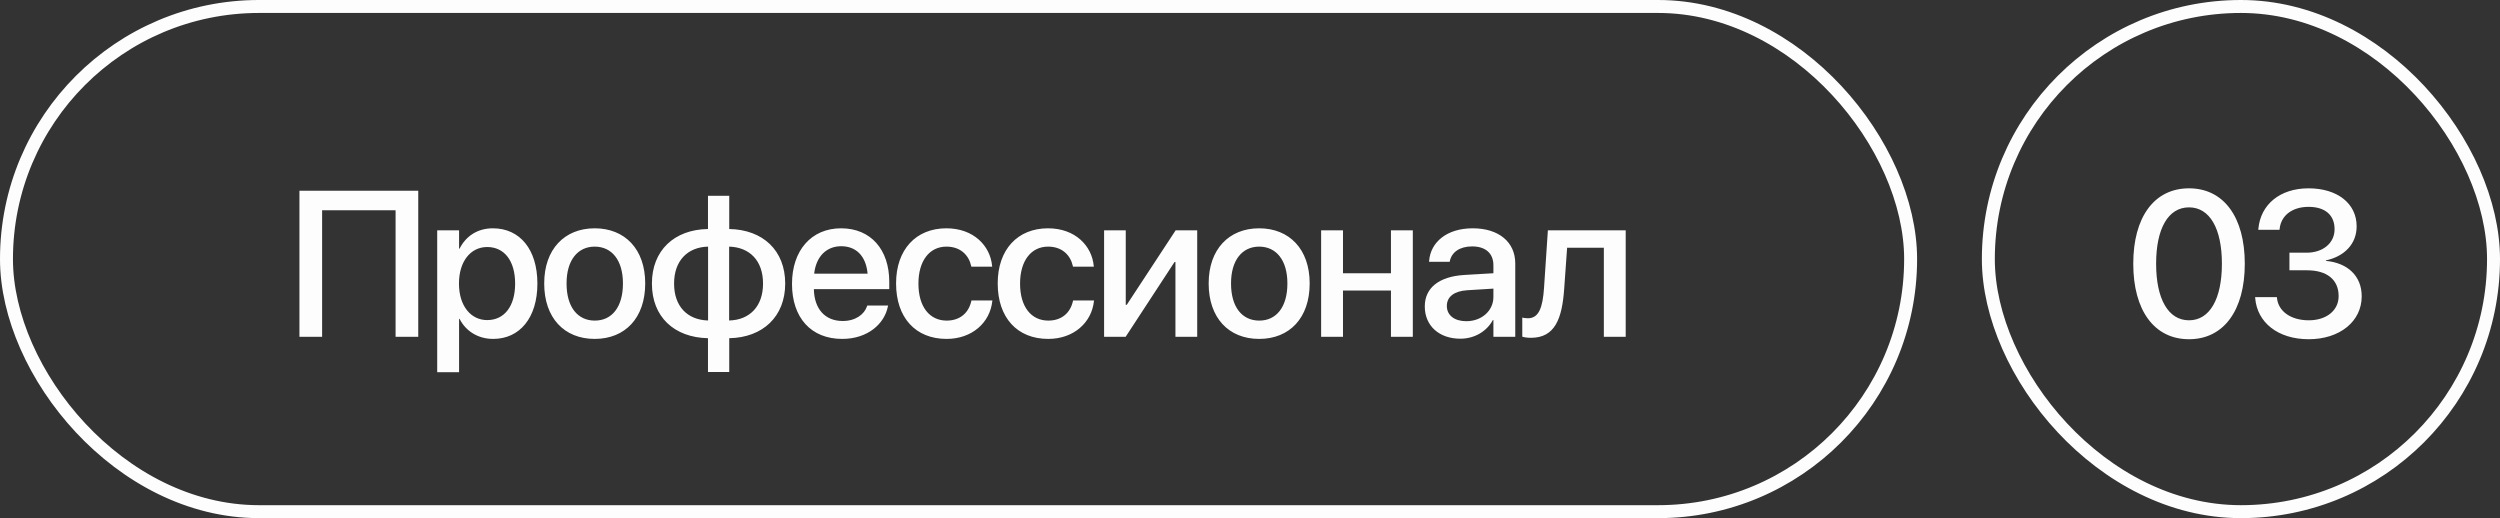
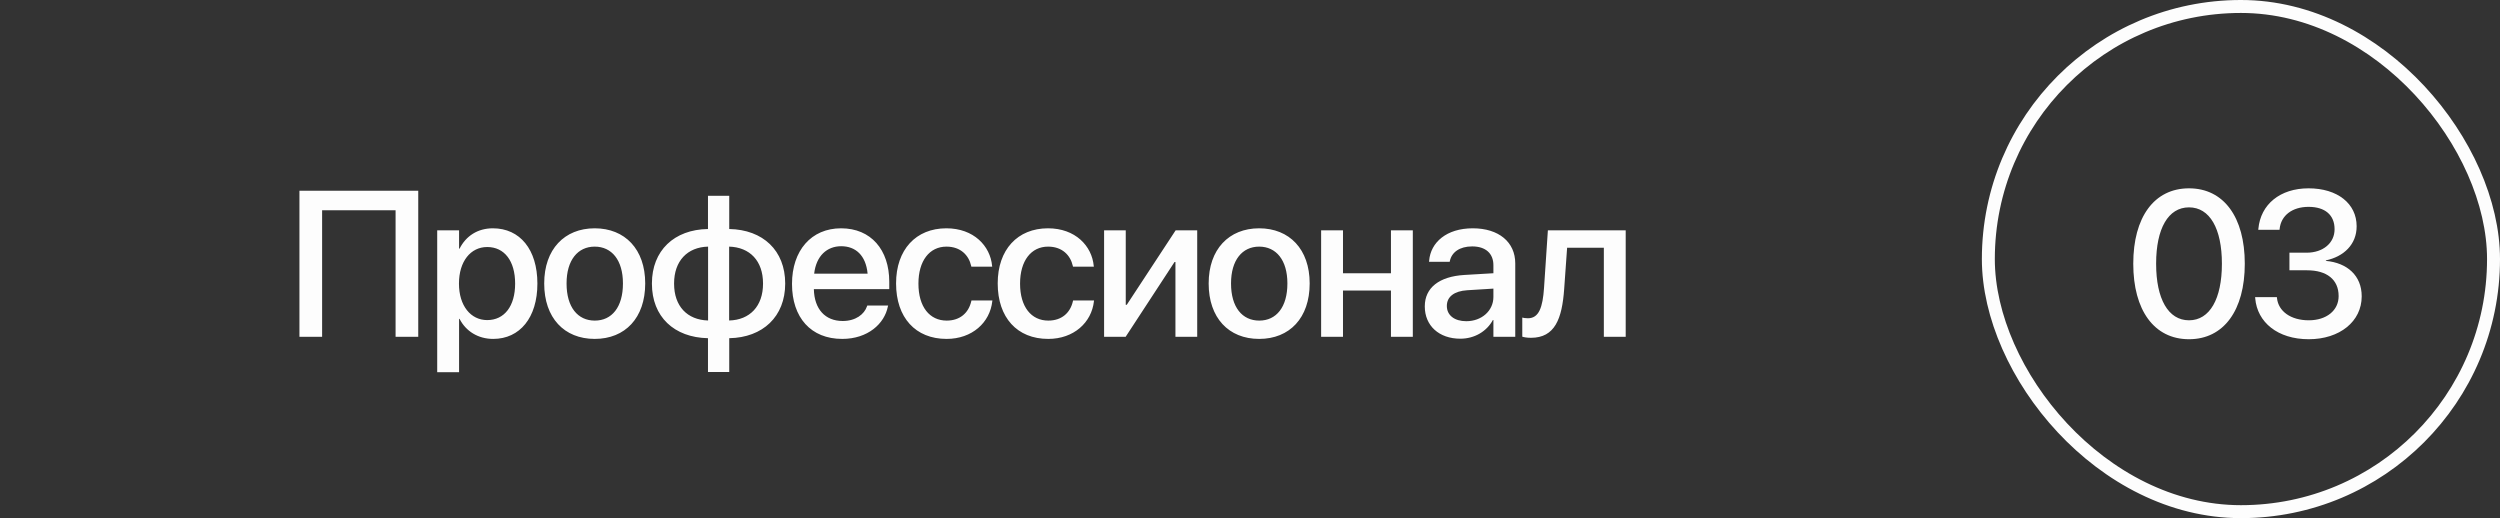
<svg xmlns="http://www.w3.org/2000/svg" width="193" height="40" viewBox="0 0 193 40" fill="none">
  <rect x="0" y="0" width="193" height="40" fill="#333333" stroke="none" />
-   <rect x="0.5" y="0.5" width="147" height="39" rx="19.5" stroke="#FDFDFD" />
  <path d="M32.289 26H30.539V16.234H24.867V26H23.117V14.727H32.289V26ZM33.752 28.734V17.781H35.44V19.195H35.479C35.971 18.219 36.877 17.625 38.049 17.625C40.143 17.625 41.487 19.266 41.487 21.891V21.898C41.487 24.516 40.135 26.164 38.073 26.164C36.909 26.164 35.963 25.57 35.479 24.617H35.44V28.734H33.752ZM37.612 24.711C38.94 24.711 39.768 23.633 39.768 21.898V21.891C39.768 20.141 38.94 19.07 37.612 19.07C36.331 19.07 35.432 20.18 35.432 21.891V21.898C35.432 23.602 36.338 24.711 37.612 24.711ZM45.911 26.164C43.552 26.164 42.013 24.531 42.013 21.891V21.875C42.013 19.25 43.575 17.625 45.911 17.625C48.247 17.625 49.81 19.242 49.81 21.875V21.891C49.81 24.539 48.263 26.164 45.911 26.164ZM45.919 24.75C47.239 24.75 48.091 23.703 48.091 21.891V21.875C48.091 20.078 47.224 19.039 45.911 19.039C44.607 19.039 43.739 20.078 43.739 21.875V21.891C43.739 23.711 44.599 24.75 45.919 24.75ZM54.656 28.719V26.109C52.039 26.055 50.328 24.453 50.328 21.898V21.883C50.328 19.344 52.047 17.719 54.656 17.68V15.117H56.297V17.68C58.898 17.727 60.617 19.336 60.617 21.883V21.898C60.617 24.438 58.89 26.062 56.297 26.109V28.719H54.656ZM54.664 24.742V19.039C53.062 19.078 52.039 20.148 52.039 21.883V21.898C52.039 23.641 53.054 24.695 54.664 24.742ZM56.289 24.742C57.883 24.703 58.906 23.641 58.906 21.898V21.883C58.906 20.141 57.89 19.086 56.289 19.039V24.742ZM65.018 26.164C62.604 26.164 61.143 24.516 61.143 21.922V21.914C61.143 19.344 62.627 17.625 64.932 17.625C67.237 17.625 68.651 19.281 68.651 21.75V22.32H62.83C62.862 23.875 63.713 24.781 65.057 24.781C66.057 24.781 66.721 24.266 66.932 23.648L66.955 23.586H68.565L68.541 23.672C68.283 24.977 67.01 26.164 65.018 26.164ZM64.94 19.008C63.846 19.008 63.01 19.75 62.854 21.125H66.979C66.846 19.703 66.041 19.008 64.94 19.008ZM73.075 26.164C70.677 26.164 69.177 24.516 69.177 21.883V21.875C69.177 19.273 70.708 17.625 73.059 17.625C75.169 17.625 76.45 18.984 76.591 20.531L76.598 20.586H74.989L74.973 20.523C74.794 19.719 74.169 19.039 73.067 19.039C71.755 19.039 70.903 20.133 70.903 21.891V21.898C70.903 23.695 71.77 24.75 73.083 24.75C74.122 24.75 74.778 24.148 74.981 23.258L74.997 23.195H76.614L76.606 23.25C76.427 24.898 75.052 26.164 73.075 26.164ZM80.921 26.164C78.523 26.164 77.023 24.516 77.023 21.883V21.875C77.023 19.273 78.554 17.625 80.906 17.625C83.015 17.625 84.296 18.984 84.437 20.531L84.445 20.586H82.835L82.82 20.523C82.64 19.719 82.015 19.039 80.913 19.039C79.601 19.039 78.749 20.133 78.749 21.891V21.898C78.749 23.695 79.617 24.75 80.929 24.75C81.968 24.75 82.624 24.148 82.828 23.258L82.843 23.195H84.46L84.453 23.25C84.273 24.898 82.898 26.164 80.921 26.164ZM85.236 26V17.781H86.908V23.531H86.986L90.76 17.781H92.424V26H90.744V20.227H90.674L86.9 26H85.236ZM97.207 26.164C94.848 26.164 93.309 24.531 93.309 21.891V21.875C93.309 19.25 94.872 17.625 97.207 17.625C99.543 17.625 101.106 19.242 101.106 21.875V21.891C101.106 24.539 99.559 26.164 97.207 26.164ZM97.215 24.75C98.536 24.75 99.387 23.703 99.387 21.891V21.875C99.387 20.078 98.52 19.039 97.207 19.039C95.903 19.039 95.036 20.078 95.036 21.875V21.891C95.036 23.711 95.895 24.75 97.215 24.75ZM107.382 26V22.43H103.679V26H101.991V17.781H103.679V21.094H107.382V17.781H109.069V26H107.382ZM112.736 26.148C111.095 26.148 109.994 25.141 109.994 23.664V23.648C109.994 22.219 111.103 21.344 113.048 21.227L115.291 21.094V20.477C115.291 19.57 114.697 19.023 113.65 19.023C112.673 19.023 112.072 19.484 111.931 20.141L111.916 20.211H110.322L110.33 20.125C110.447 18.711 111.673 17.625 113.697 17.625C115.705 17.625 116.978 18.688 116.978 20.336V26H115.291V24.703H115.252C114.775 25.586 113.83 26.148 112.736 26.148ZM111.697 23.625C111.697 24.344 112.291 24.797 113.197 24.797C114.384 24.797 115.291 23.992 115.291 22.922V22.281L113.275 22.406C112.259 22.469 111.697 22.914 111.697 23.609V23.625ZM120.754 22.312C120.59 24.617 120.035 26.078 118.192 26.078C117.871 26.078 117.637 26.031 117.52 25.992V24.516C117.598 24.539 117.746 24.57 117.957 24.57C118.809 24.57 119.098 23.719 119.199 22.227L119.496 17.781H125.504V26H123.817V19.125H120.981L120.754 22.312Z" fill="#FDFDFD" />
  <rect x="153.5" y="0.5" width="39" height="39" rx="19.5" stroke="#FDFDFD" />
  <path d="M168.992 26.188C166.297 26.188 164.688 23.945 164.688 20.367V20.352C164.688 16.773 166.297 14.539 168.992 14.539C171.68 14.539 173.297 16.773 173.297 20.352V20.367C173.297 23.945 171.68 26.188 168.992 26.188ZM168.992 24.727C170.594 24.727 171.531 23.07 171.531 20.367V20.352C171.531 17.648 170.594 16.008 168.992 16.008C167.383 16.008 166.453 17.648 166.453 20.352V20.367C166.453 23.07 167.383 24.727 168.992 24.727ZM178.237 26.188C175.831 26.188 174.26 24.875 174.104 23.039L174.096 22.938H175.776L175.784 23.023C175.893 24.023 176.838 24.727 178.237 24.727C179.612 24.727 180.542 23.961 180.542 22.867V22.852C180.542 21.578 179.62 20.867 178.112 20.867H176.745V19.508H178.065C179.354 19.508 180.229 18.75 180.229 17.703V17.688C180.229 16.602 179.495 15.969 178.221 15.969C176.971 15.969 176.096 16.625 175.987 17.672L175.979 17.742H174.338L174.346 17.664C174.518 15.781 176.018 14.539 178.221 14.539C180.463 14.539 181.932 15.727 181.932 17.461V17.477C181.932 18.875 180.932 19.812 179.557 20.102V20.141C181.213 20.289 182.323 21.289 182.323 22.867V22.883C182.323 24.812 180.627 26.188 178.237 26.188Z" fill="#FDFDFD" />
</svg>